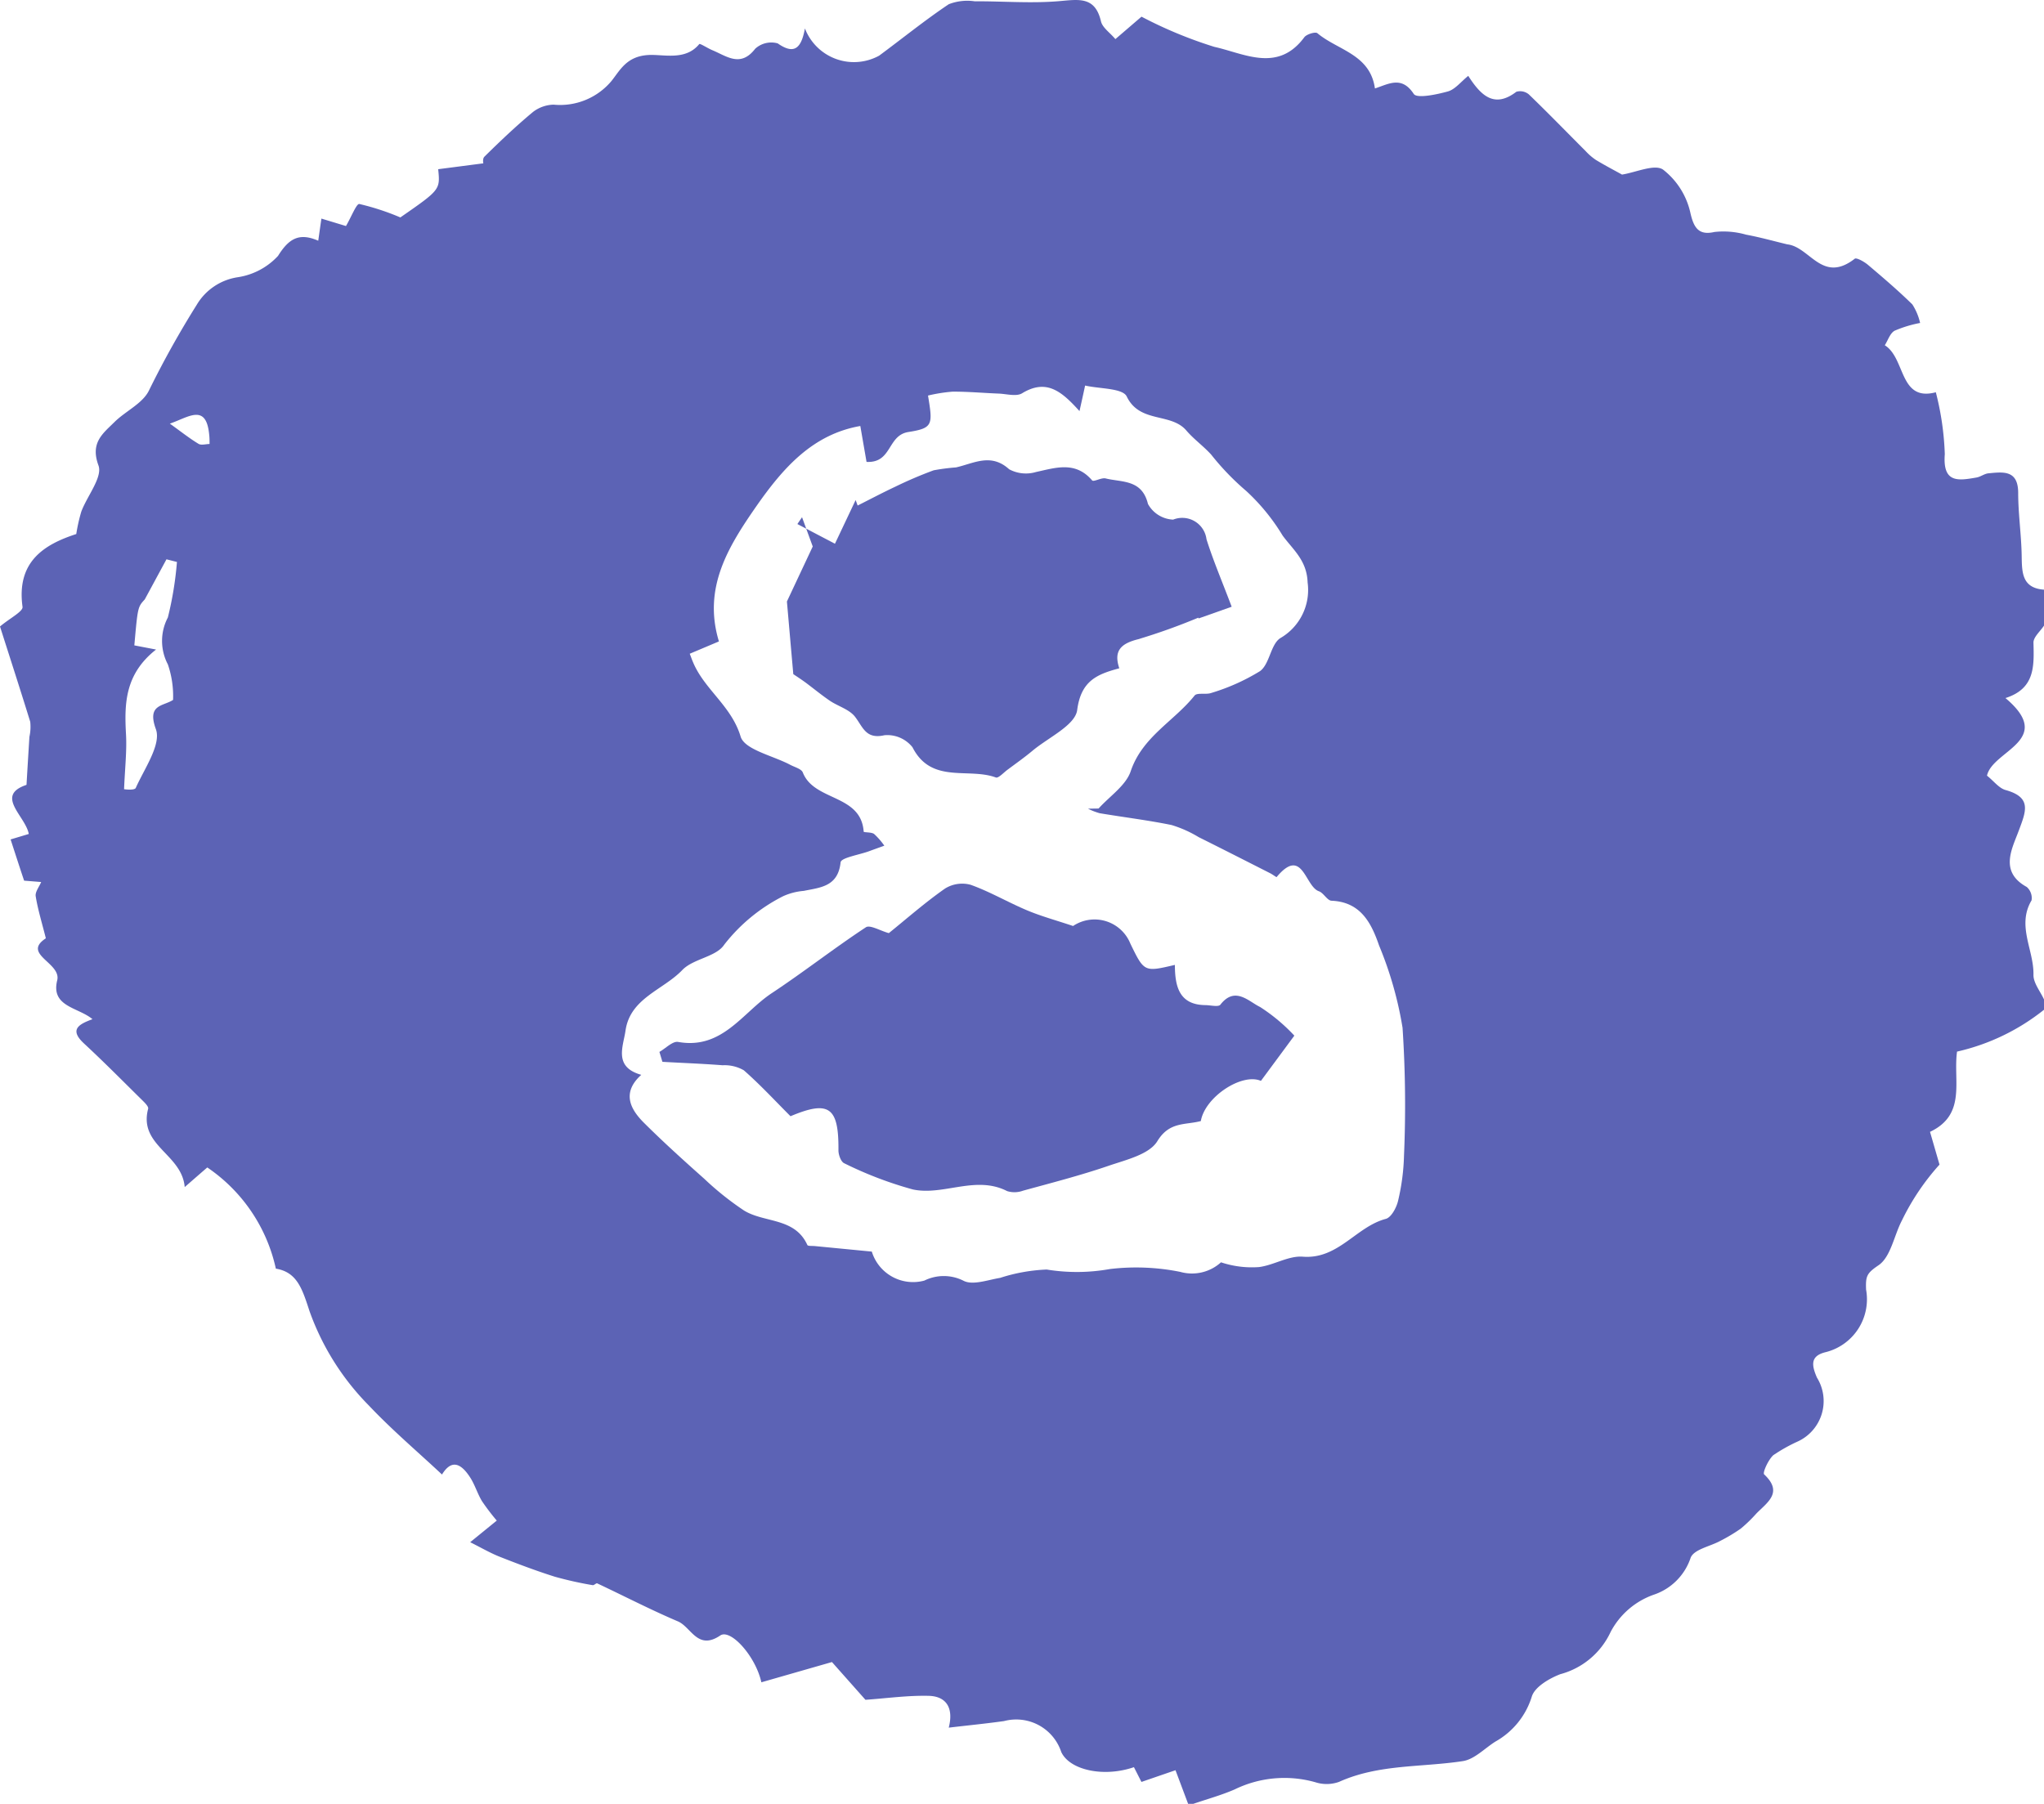
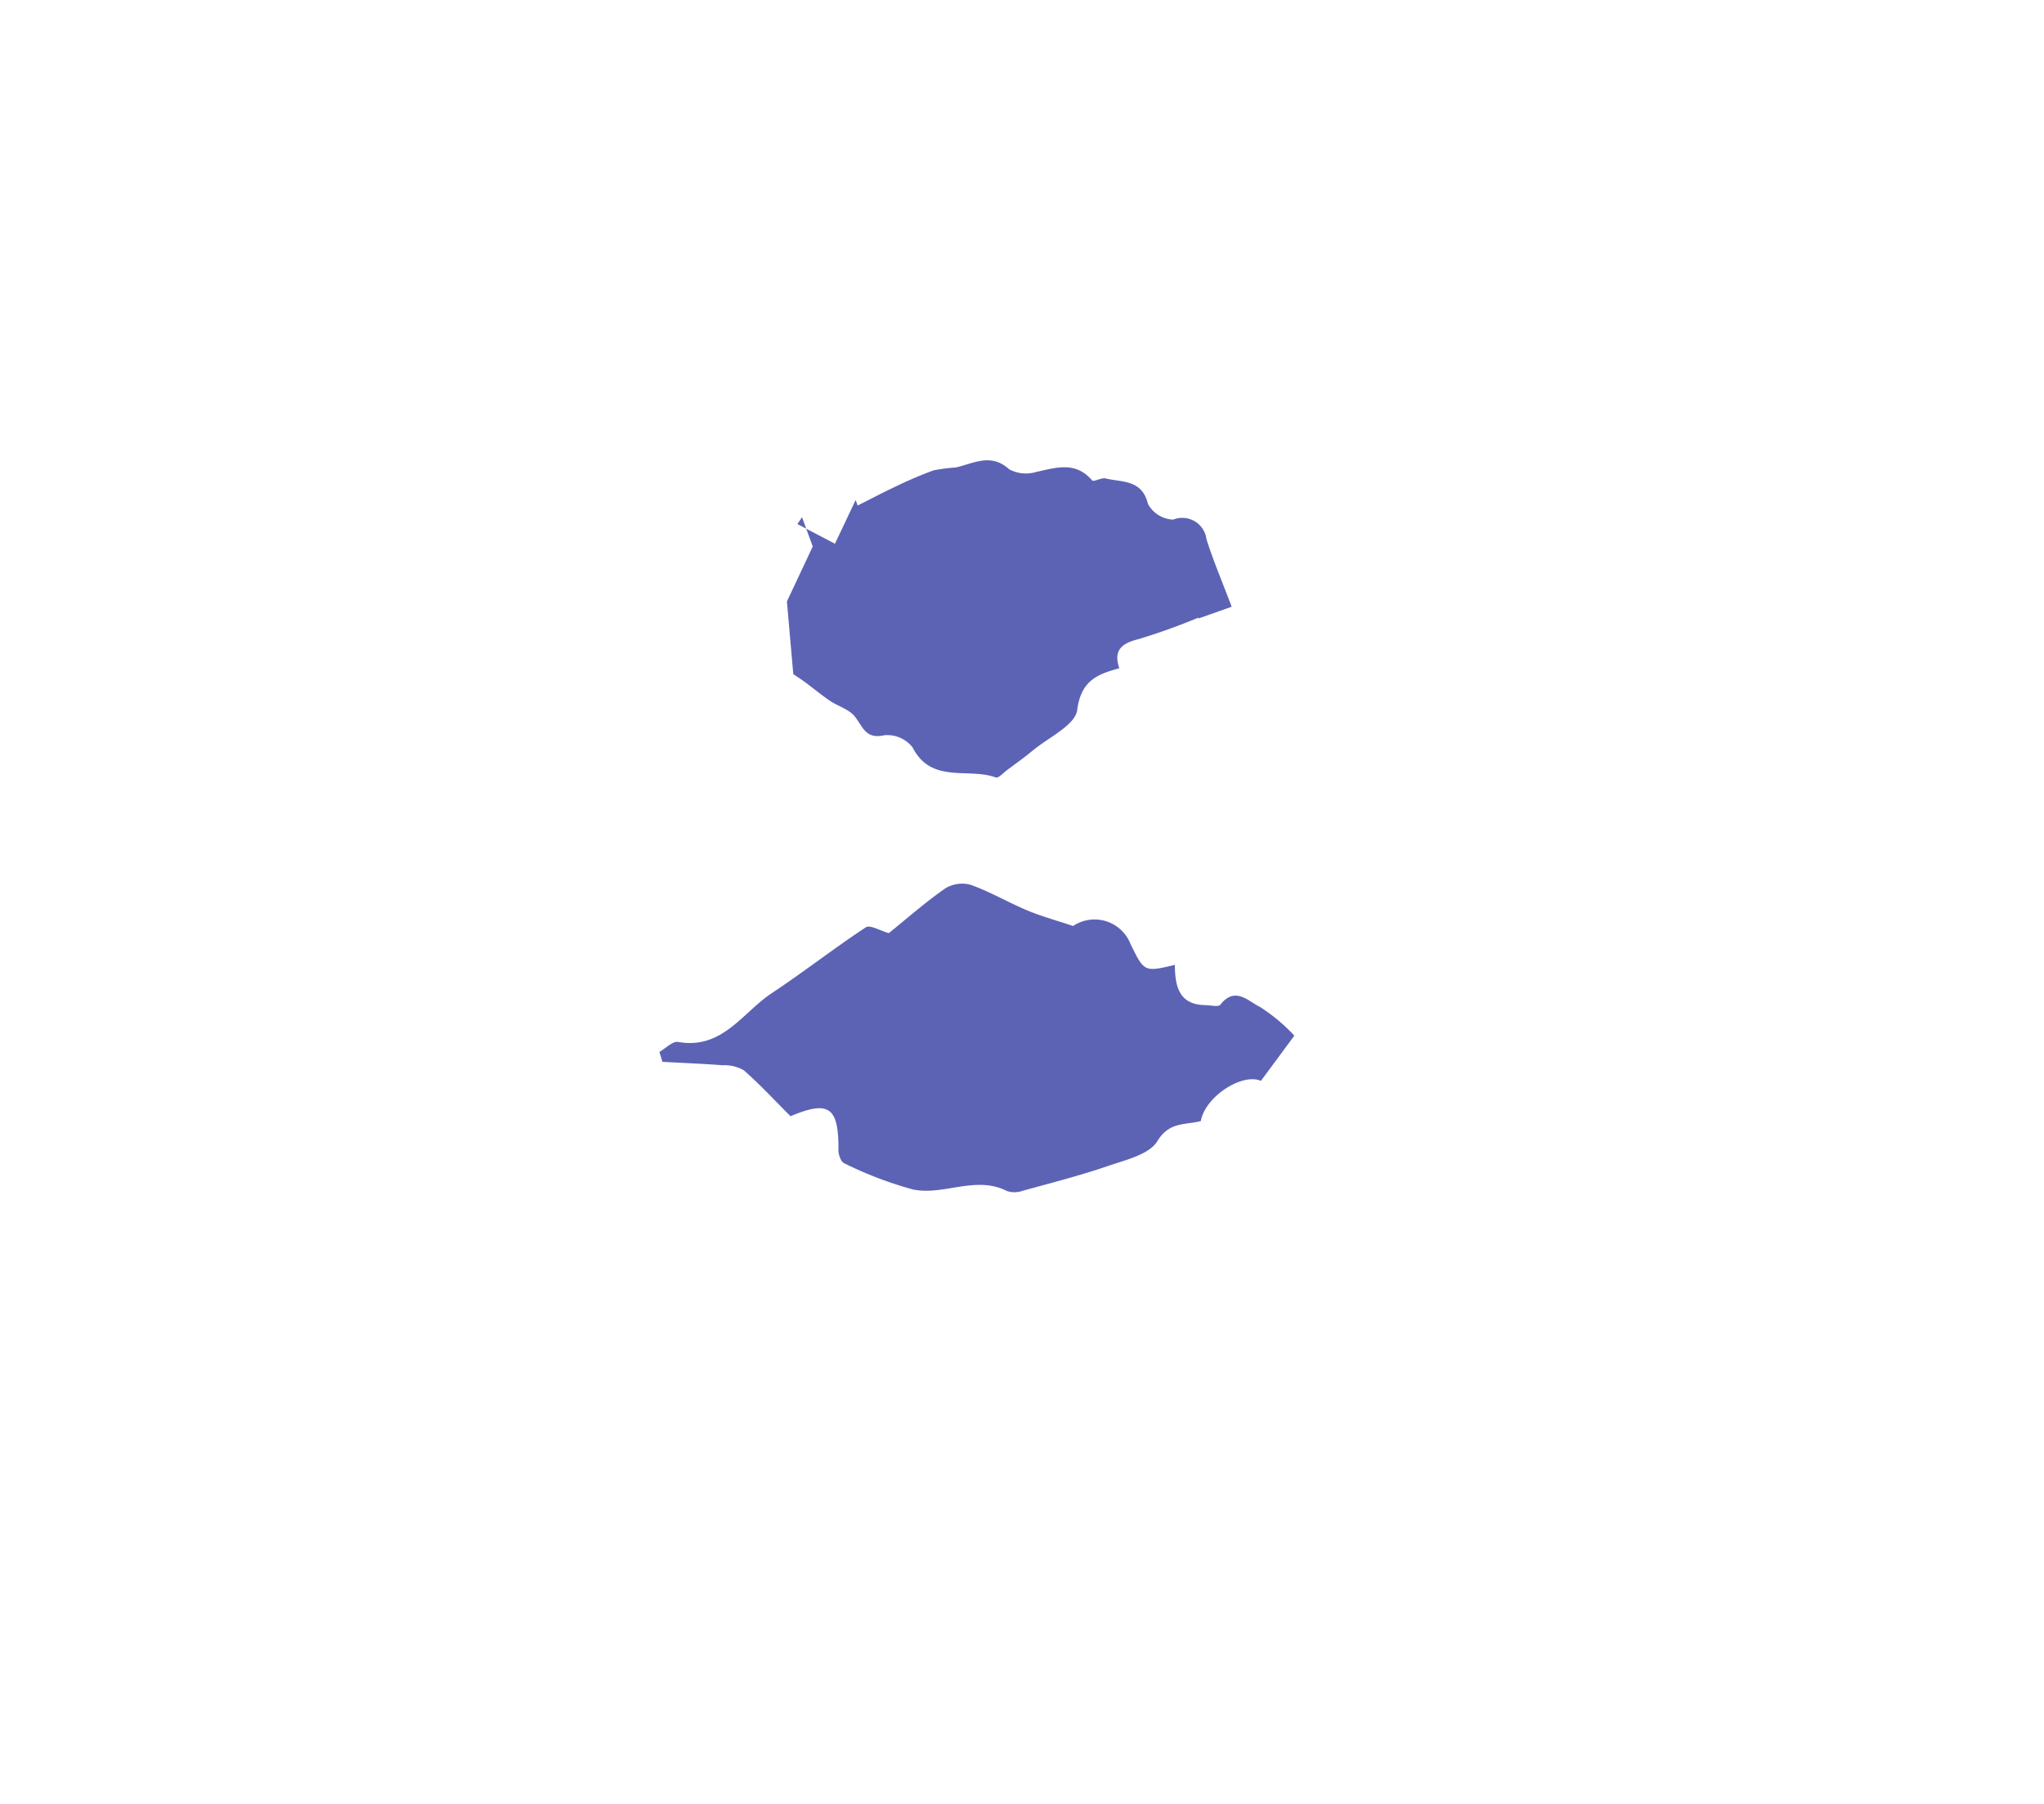
<svg xmlns="http://www.w3.org/2000/svg" width="90" height="79.444" viewBox="0 0 90 79.444">
  <defs>
    <clipPath id="clip-path">
      <rect id="長方形_108" data-name="長方形 108" width="90" height="79.444" fill="#5c63b5" />
    </clipPath>
  </defs>
  <g id="グループ_192" data-name="グループ 192" transform="translate(0 0)">
    <g id="グループ_191" data-name="グループ 191" transform="translate(0 0)" clip-path="url(#clip-path)">
-       <path id="パス_1027" data-name="パス 1027" d="M52.54,79.444h-.226l-.555-1.48-1.5.516-.33-.65c-1.339.46-2.831.127-3.2-.667A2.088,2.088,0,0,0,44.21,75.8c-.785.11-1.575.188-2.435.289.229-.9-.136-1.376-.868-1.4-.926-.025-1.858.108-2.8.174L36.632,73.2l-3.108.892c-.256-1.159-1.359-2.368-1.81-2.062-1,.675-1.279-.373-1.867-.622-1.2-.51-2.367-1.116-3.551-1.673-.043-.021-.139.091-.2.079a16.238,16.238,0,0,1-1.663-.371c-.818-.258-1.623-.562-2.422-.877-.423-.167-.82-.4-1.308-.644l1.17-.952a9.79,9.79,0,0,1-.652-.858c-.19-.316-.3-.683-.493-1-.488-.782-.9-.769-1.266-.171-1.057-.99-2.2-1.959-3.221-3.04a11.284,11.284,0,0,1-2.611-4.152c-.32-.978-.544-1.722-1.484-1.875a7.253,7.253,0,0,0-3.019-4.457c-.257.222-.53.46-.994.864-.124-1.466-2.04-1.815-1.61-3.45.023-.088-.124-.241-.22-.336-.863-.85-1.714-1.713-2.6-2.534-.672-.62-.229-.853.369-1.074-.626-.528-1.843-.542-1.553-1.713.191-.771-1.574-1.147-.5-1.849-.177-.7-.353-1.271-.447-1.853-.03-.191.155-.417.241-.626l-.751-.06C.865,38.2.679,37.622.467,36.97l.8-.24c-.139-.785-1.509-1.691-.1-2.163.047-.795.087-1.454.128-2.115a2.052,2.052,0,0,0,.036-.664C.881,30.331.411,28.883,0,27.592c.44-.371,1.021-.661.992-.866-.272-1.977.933-2.741,2.366-3.206a7.575,7.575,0,0,1,.222-.988c.26-.695.944-1.518.756-2.032-.369-1,.186-1.4.7-1.908.492-.489,1.248-.82,1.526-1.4a41.684,41.684,0,0,1,2.1-3.767,2.538,2.538,0,0,1,1.818-1.217,3.029,3.029,0,0,0,1.762-.938c.476-.763.93-1.035,1.771-.668.054-.382.093-.659.139-.975l1.082.328c.24-.411.462-.991.587-.971a10.931,10.931,0,0,1,1.807.592c1.756-1.219,1.756-1.219,1.666-2.124l2-.26c-.006.076-.067-.19.035-.291.689-.68,1.393-1.349,2.137-1.968a1.548,1.548,0,0,1,.911-.324,2.947,2.947,0,0,0,2.548-1.043c.381-.477.662-1.085,1.617-1.143.664-.041,1.635.268,2.247-.482.032-.04.372.186.577.27.631.261,1.24.774,1.886-.064a1.049,1.049,0,0,1,.99-.237c.7.488,1.033.267,1.2-.658a2.311,2.311,0,0,0,3.267,1.2C39.727,1.7,40.72.893,41.775.186A2.243,2.243,0,0,1,42.914.057c1.247-.006,2.5.1,3.738-.008.861-.074,1.568-.21,1.825.89.065.278.391.495.635.783l1.15-.988A19,19,0,0,0,53.47,2.064c1.31.288,2.791,1.152,3.958-.42.1-.138.491-.255.578-.182.888.749,2.324.923,2.534,2.434.611-.2,1.181-.565,1.709.241.139.211,1.008.027,1.5-.109.319-.088.569-.421.9-.687.559.87,1.144,1.443,2.119.7a.6.6,0,0,1,.547.114c.846.815,1.664,1.66,2.494,2.49a2.554,2.554,0,0,0,.462.4c.41.248.836.47,1.149.644.623-.1,1.434-.476,1.807-.219a3.319,3.319,0,0,1,1.2,1.891c.149.674.371,1.015,1.061.856a3.618,3.618,0,0,1,1.394.118c.611.113,1.21.282,1.814.427,1,.111,1.536,1.746,2.97.634.08-.061.418.13.582.268.667.564,1.332,1.133,1.955,1.743a2.547,2.547,0,0,1,.342.817,5.309,5.309,0,0,0-1.126.343c-.2.115-.289.419-.429.639.921.572.629,2.5,2.247,2.07A12.579,12.579,0,0,1,85.632,20c-.1,1.286.586,1.173,1.4,1.03.179-.032.343-.167.521-.184.653-.062,1.307-.154,1.31.859,0,.925.139,1.847.154,2.772.012.734.008,1.421.984,1.494v1.58c-.163.252-.47.507-.465.754.025,1.025.079,2.021-1.233,2.439,2.214,1.867-.574,2.3-.813,3.418.3.237.524.55.816.632,1.173.326.9.938.579,1.8-.293.791-.862,1.8.355,2.47a.646.646,0,0,1,.212.59c-.662,1.116.107,2.186.084,3.276-.008.36.3.727.465,1.09v.451a9.491,9.491,0,0,1-3.83,1.844c-.178,1.286.427,2.769-1.19,3.534.138.476.278.959.418,1.443a10.474,10.474,0,0,0-1.652,2.453c-.352.672-.493,1.615-1.036,1.982-.52.352-.567.478-.545,1.069a2.4,2.4,0,0,1-1.8,2.761c-.661.169-.6.57-.364,1.115a1.959,1.959,0,0,1-.878,2.829,7.231,7.231,0,0,0-1.045.59c-.223.206-.479.775-.4.845.853.8.131,1.235-.35,1.729a6.236,6.236,0,0,1-.681.659,7.457,7.457,0,0,1-.91.544c-.443.241-1.128.363-1.292.725A2.573,2.573,0,0,1,72.8,70.24a3.434,3.434,0,0,0-1.882,1.634,3.41,3.41,0,0,1-2.214,1.86c-.488.187-1.125.56-1.256.984a3.425,3.425,0,0,1-1.6,1.983c-.478.3-.926.784-1.437.862-1.82.28-3.7.127-5.45.914a1.618,1.618,0,0,1-1.043.017,5,5,0,0,0-3.557.317c-.585.254-1.207.424-1.812.632M30.371,28.793c.067.172.1.273.145.373.5,1.2,1.688,1.921,2.094,3.272.175.584,1.432.842,2.194,1.251.191.1.484.175.545.333.5,1.278,2.562.942,2.68,2.606,0,.041.339.014.457.1a3.121,3.121,0,0,1,.452.518c-.224.081-.449.161-.673.244-.437.16-1.229.284-1.252.489-.114,1.068-.88,1.106-1.621,1.257a2.761,2.761,0,0,0-.906.233,7.658,7.658,0,0,0-2.6,2.14c-.356.539-1.363.611-1.844,1.114-.843.88-2.295,1.236-2.5,2.669-.1.7-.537,1.6.694,1.946-.862.779-.5,1.5.129,2.123.851.847,1.745,1.654,2.643,2.453a13.032,13.032,0,0,0,1.753,1.4c.9.553,2.235.3,2.788,1.518.024.054.21.037.322.047l2.516.244A1.9,1.9,0,0,0,40.7,56.4a1.929,1.929,0,0,1,1.727.008c.407.21,1.07-.04,1.611-.128a7.624,7.624,0,0,1,2.051-.367,8.215,8.215,0,0,0,2.782-.022,9.792,9.792,0,0,1,3.1.126,1.9,1.9,0,0,0,1.791-.422,4.3,4.3,0,0,0,1.668.21c.655-.081,1.305-.507,1.933-.458,1.563.122,2.344-1.318,3.656-1.665.24-.063.473-.5.541-.8A9.609,9.609,0,0,0,61.82,50.9a51.773,51.773,0,0,0-.064-5.636,16.233,16.233,0,0,0-1.034-3.624c-.342-.991-.809-1.916-2.093-1.97-.19-.008-.348-.345-.558-.418-.614-.212-.717-1.994-1.86-.624-.01.012-.177-.115-.277-.166-1.051-.533-2.1-1.068-3.155-1.593a5.224,5.224,0,0,0-1.193-.533c-1.046-.214-2.11-.343-3.164-.52a2.751,2.751,0,0,1-.517-.2l.467-.007c.487-.543,1.2-1.008,1.415-1.643.511-1.519,1.908-2.2,2.811-3.331.115-.144.513-.028.746-.119a9.045,9.045,0,0,0,2.141-.961c.424-.316.461-1.177.891-1.452a2.449,2.449,0,0,0,1.2-2.452c-.034-.974-.64-1.437-1.1-2.063a8.969,8.969,0,0,0-1.6-1.962,11.364,11.364,0,0,1-1.549-1.608c-.34-.373-.762-.674-1.09-1.057-.684-.8-2.052-.306-2.626-1.5-.178-.371-1.205-.334-1.832-.481-.1.471-.165.752-.247,1.126-.771-.852-1.443-1.445-2.526-.786-.254.156-.688.027-1.039.014-.674-.026-1.348-.088-2.022-.085a6.963,6.963,0,0,0-1.083.172c.208,1.276.233,1.434-.861,1.605-.94.146-.713,1.374-1.846,1.317-.08-.462-.177-1.019-.274-1.581-2.1.367-3.4,1.846-4.581,3.538-1.252,1.8-2.355,3.607-1.645,5.95l-1.282.541m-23.5-.185c-1.374,1.082-1.4,2.379-1.325,3.732.041.74-.047,1.487-.085,2.419-.028,0,.459.07.515-.056.381-.853,1.132-1.917.885-2.588-.4-1.1.318-1,.757-1.287a4.288,4.288,0,0,0-.229-1.565,2.216,2.216,0,0,1,0-2.066,15.038,15.038,0,0,0,.4-2.445l-.461-.117L6.374,26.4c-.309.338-.309.338-.459,2.024l.96.184m.6-9.953c.523.376.88.66,1.267.893.12.072.321.008.485.006,0-.135,0-.27-.015-.4-.131-1.412-.91-.776-1.737-.495" transform="translate(0 0)" fill="#5c63b5" />
      <path id="パス_1028" data-name="パス 1028" d="M58.765,47.984l-1.473,1.994c-.831-.362-2.461.7-2.646,1.77-.694.183-1.385.014-1.915.886-.357.586-1.383.822-2.153,1.086-1.233.423-2.5.748-3.76,1.094a1.09,1.09,0,0,1-.7.019c-1.387-.709-2.8.215-4.152-.073a16.754,16.754,0,0,1-3.02-1.153c-.145-.061-.258-.376-.256-.572.016-1.9-.412-2.216-2.111-1.5-.675-.675-1.332-1.388-2.057-2.024a1.7,1.7,0,0,0-.934-.221c-.882-.069-1.766-.1-2.649-.151q-.066-.218-.132-.437c.276-.156.582-.482.824-.439,1.945.347,2.833-1.294,4.123-2.148,1.406-.93,2.736-1.975,4.142-2.9.183-.122.625.149,1.012.256.792-.639,1.6-1.352,2.479-1.966a1.427,1.427,0,0,1,1.127-.162c.855.306,1.65.776,2.491,1.128.616.258,1.267.435,2.016.686a1.7,1.7,0,0,1,2.523.777c.609,1.254.609,1.254,1.959.936.006.91.165,1.754,1.331,1.771.23,0,.584.094.672-.018.646-.833,1.247-.138,1.748.1a7.893,7.893,0,0,1,1.507,1.26" transform="translate(-1.772 -2.374)" fill="#5c63b5" />
      <path id="パス_1029" data-name="パス 1029" d="M37.9,25.306l-.471-1.289c-.069.1-.137.2-.205.3l1.654.867.911-1.924.088.242c.549-.276,1.092-.564,1.648-.825a18.142,18.142,0,0,1,1.7-.727,9.2,9.2,0,0,1,.986-.128c.785-.177,1.535-.647,2.338.083a1.557,1.557,0,0,0,1.183.12c.886-.194,1.737-.484,2.469.369.068.079.41-.131.595-.086.722.178,1.6.036,1.864,1.123a1.329,1.329,0,0,0,1.11.691,1.076,1.076,0,0,1,1.468.867c.293.932.68,1.835,1.108,2.97l-1.457.516c0-.011-.009-.023-.013-.034a27,27,0,0,1-2.658.952c-.76.191-1.075.516-.82,1.277-.98.264-1.686.548-1.854,1.839-.089.674-1.276,1.21-1.977,1.8-.352.293-.726.557-1.092.83-.17.125-.4.382-.512.34-1.212-.448-2.841.3-3.672-1.333a1.415,1.415,0,0,0-1.233-.528c-.824.188-.945-.358-1.295-.812-.249-.324-.734-.458-1.1-.7-.379-.258-.733-.552-1.1-.824-.2-.144-.4-.275-.519-.354-.088-.993-.172-1.955-.281-3.2L37.9,25.306" transform="translate(-2.114 -1.237)" fill="#5c63b5" />
    </g>
  </g>
</svg>